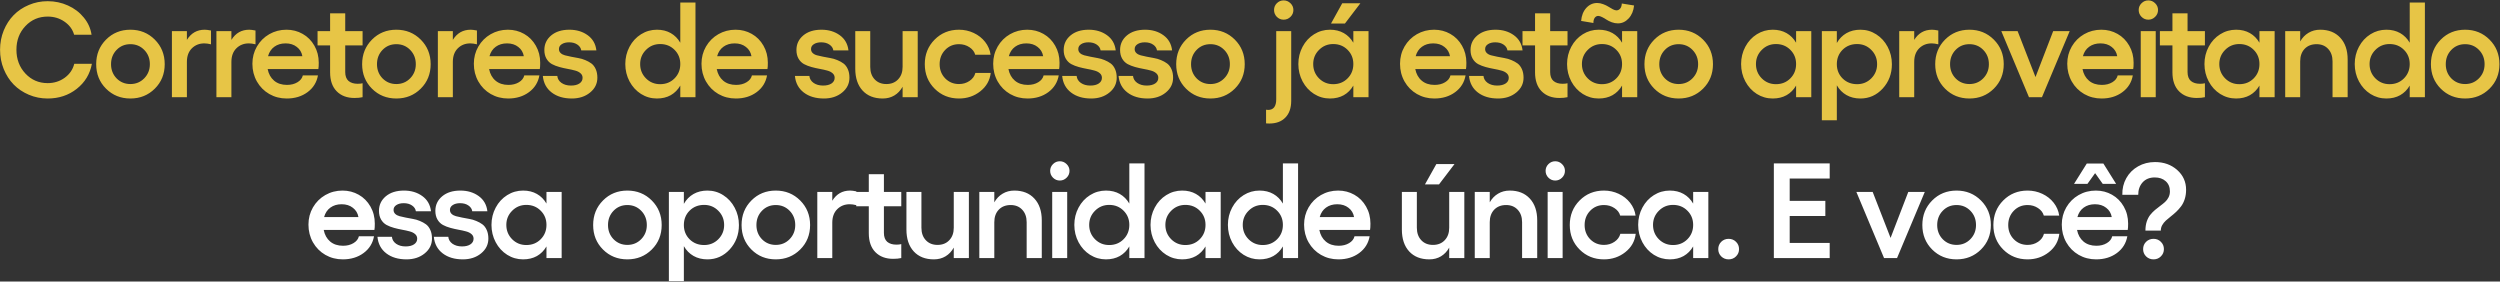
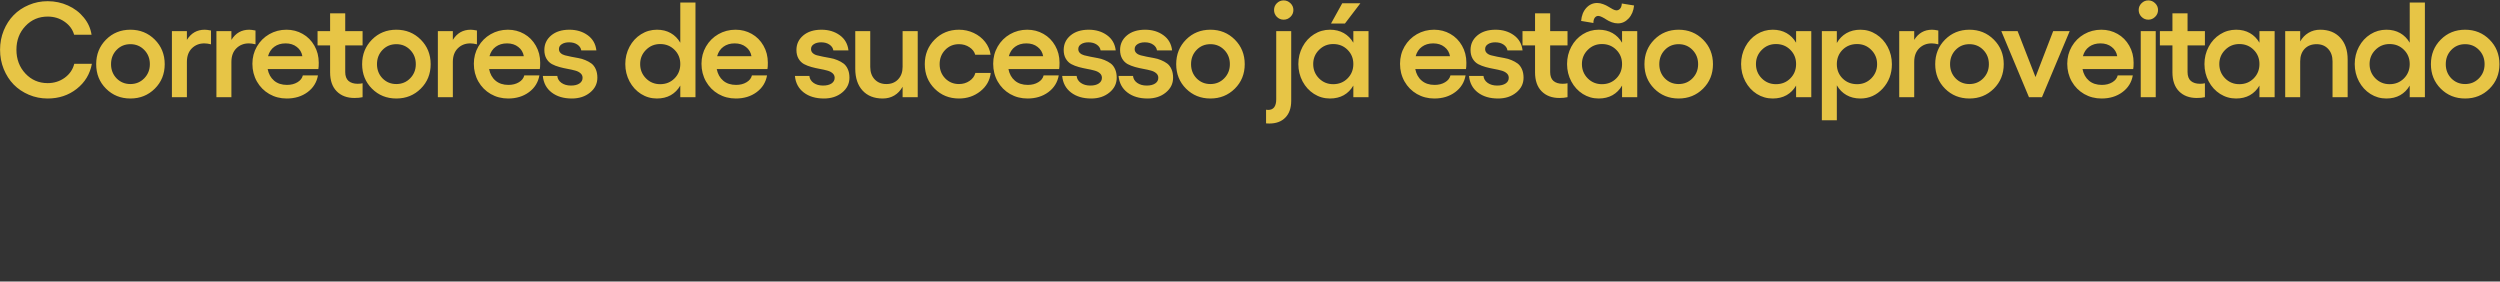
<svg xmlns="http://www.w3.org/2000/svg" width="746" height="84" viewBox="0 0 746 84" fill="none">
  <rect x="0" y="0" width="746" height="84" fill="#333333" stroke="none" />
  <path d="M14.221 29.394C12.238 29.394 10.366 29.02 8.607 28.271C6.847 27.523 5.336 26.505 4.076 25.218C2.828 23.931 1.836 22.387 1.101 20.588C0.379 18.789 0.018 16.872 0.018 14.836C0.018 12.813 0.379 10.909 1.101 9.123C1.836 7.324 2.828 5.787 4.076 4.513C5.336 3.226 6.847 2.215 8.607 1.48C10.366 0.731 12.238 0.357 14.221 0.357C16.362 0.357 18.378 0.784 20.269 1.637C22.173 2.491 23.749 3.686 24.997 5.223C26.258 6.746 27.032 8.46 27.321 10.364H22.12C21.661 8.762 20.702 7.462 19.244 6.464C17.787 5.452 16.112 4.947 14.221 4.947C11.581 4.947 9.368 5.892 7.582 7.784C5.796 9.675 4.903 12.025 4.903 14.836C4.903 17.66 5.796 20.03 7.582 21.948C9.368 23.852 11.581 24.804 14.221 24.804C16.138 24.804 17.833 24.272 19.303 23.208C20.788 22.131 21.74 20.739 22.16 19.032H27.42C26.855 22.092 25.345 24.587 22.889 26.518C20.446 28.435 17.557 29.394 14.221 29.394ZM31.637 11.822C33.594 9.852 36.017 8.867 38.906 8.867C41.795 8.867 44.225 9.852 46.195 11.822C48.165 13.792 49.15 16.235 49.15 19.15C49.15 22.066 48.165 24.502 46.195 26.459C44.225 28.416 41.795 29.394 38.906 29.394C36.017 29.394 33.594 28.416 31.637 26.459C29.68 24.502 28.702 22.066 28.702 19.15C28.702 16.235 29.68 13.792 31.637 11.822ZM43.043 14.895C41.927 13.752 40.548 13.181 38.906 13.181C37.265 13.181 35.892 13.752 34.789 14.895C33.686 16.038 33.134 17.456 33.134 19.15C33.134 20.831 33.686 22.243 34.789 23.386C35.905 24.515 37.278 25.08 38.906 25.08C40.548 25.08 41.927 24.509 43.043 23.366C44.159 22.223 44.718 20.818 44.718 19.15C44.718 17.456 44.159 16.038 43.043 14.895ZM61.09 8.867C61.523 8.867 62.147 8.946 62.961 9.103V13.221C62.199 13.037 61.536 12.945 60.971 12.945C59.487 12.945 58.246 13.437 57.248 14.422C56.263 15.407 55.771 16.753 55.771 18.461V29H51.299V9.281H55.771V11.901C57.018 9.878 58.791 8.867 61.09 8.867ZM74.369 8.867C74.802 8.867 75.426 8.946 76.24 9.103V13.221C75.478 13.037 74.815 12.945 74.251 12.945C72.766 12.945 71.525 13.437 70.527 14.422C69.542 15.407 69.05 16.753 69.05 18.461V29H64.578V9.281H69.05V11.901C70.297 9.878 72.07 8.867 74.369 8.867ZM95.114 18.717C95.114 19.623 95.075 20.253 94.996 20.608H79.866C80.155 22.079 80.799 23.235 81.797 24.075C82.795 24.916 84.076 25.336 85.638 25.336C86.847 25.336 87.884 25.073 88.751 24.548C89.631 24.023 90.169 23.34 90.366 22.499H94.877C94.51 24.574 93.472 26.242 91.765 27.503C90.058 28.764 87.989 29.394 85.56 29.394C83.655 29.394 81.922 28.948 80.359 28.054C78.796 27.148 77.562 25.901 76.655 24.311C75.762 22.722 75.316 20.963 75.316 19.032C75.316 17.154 75.762 15.44 76.655 13.89C77.562 12.328 78.79 11.1 80.339 10.207C81.902 9.314 83.616 8.867 85.481 8.867C87.241 8.867 88.85 9.281 90.307 10.108C91.778 10.935 92.947 12.111 93.814 13.634C94.68 15.145 95.114 16.839 95.114 18.717ZM79.985 16.767H90.228C90.031 15.624 89.48 14.705 88.574 14.009C87.681 13.299 86.564 12.945 85.225 12.945C83.898 12.945 82.775 13.28 81.856 13.95C80.937 14.619 80.313 15.558 79.985 16.767ZM108.196 13.556H103.015V21.494C103.015 22.69 103.343 23.576 104 24.154C104.67 24.719 105.583 25.001 106.738 25.001C107.303 25.001 107.789 24.948 108.196 24.843V29C107.5 29.158 106.692 29.236 105.773 29.236C103.554 29.236 101.787 28.573 100.474 27.247C99.16 25.92 98.504 24.029 98.504 21.573V13.556H94.761V9.281H98.504V3.981H103.015V9.281H108.196V13.556ZM110.995 11.822C112.952 9.852 115.375 8.867 118.264 8.867C121.153 8.867 123.583 9.852 125.553 11.822C127.523 13.792 128.508 16.235 128.508 19.15C128.508 22.066 127.523 24.502 125.553 26.459C123.583 28.416 121.153 29.394 118.264 29.394C115.375 29.394 112.952 28.416 110.995 26.459C109.038 24.502 108.06 22.066 108.06 19.15C108.06 16.235 109.038 13.792 110.995 11.822ZM122.401 14.895C121.285 13.752 119.906 13.181 118.264 13.181C116.623 13.181 115.25 13.752 114.147 14.895C113.044 16.038 112.492 17.456 112.492 19.15C112.492 20.831 113.044 22.243 114.147 23.386C115.263 24.515 116.636 25.08 118.264 25.08C119.906 25.08 121.285 24.509 122.401 23.366C123.517 22.223 124.076 20.818 124.076 19.15C124.076 17.456 123.517 16.038 122.401 14.895ZM140.447 8.867C140.881 8.867 141.505 8.946 142.319 9.103V13.221C141.557 13.037 140.894 12.945 140.329 12.945C138.845 12.945 137.604 13.437 136.606 14.422C135.621 15.407 135.129 16.753 135.129 18.461V29H130.657V9.281H135.129V11.901C136.376 9.878 138.149 8.867 140.447 8.867ZM161.193 18.717C161.193 19.623 161.153 20.253 161.075 20.608H145.945C146.234 22.079 146.878 23.235 147.876 24.075C148.874 24.916 150.154 25.336 151.717 25.336C152.926 25.336 153.963 25.073 154.83 24.548C155.71 24.023 156.248 23.34 156.445 22.499H160.956C160.589 24.574 159.551 26.242 157.844 27.503C156.137 28.764 154.068 29.394 151.638 29.394C149.734 29.394 148.001 28.948 146.438 28.054C144.875 27.148 143.64 25.901 142.734 24.311C141.841 22.722 141.395 20.963 141.395 19.032C141.395 17.154 141.841 15.44 142.734 13.89C143.64 12.328 144.868 11.1 146.418 10.207C147.981 9.314 149.695 8.867 151.56 8.867C153.319 8.867 154.928 9.281 156.386 10.108C157.857 10.935 159.026 12.111 159.893 13.634C160.759 15.145 161.193 16.839 161.193 18.717ZM146.063 16.767H156.307C156.11 15.624 155.559 14.705 154.653 14.009C153.759 13.299 152.643 12.945 151.304 12.945C149.977 12.945 148.854 13.28 147.935 13.95C147.016 14.619 146.392 15.558 146.063 16.767ZM170.63 29.394C168.188 29.394 166.185 28.796 164.622 27.601C163.059 26.406 162.179 24.758 161.982 22.657H166.297C166.375 23.51 166.796 24.206 167.557 24.745C168.319 25.27 169.258 25.533 170.374 25.533C171.451 25.533 172.298 25.323 172.916 24.902C173.533 24.482 173.842 23.924 173.842 23.228C173.842 22.663 173.631 22.204 173.211 21.849C172.791 21.481 172.246 21.212 171.576 21.041C170.906 20.858 170.164 20.693 169.35 20.549C168.549 20.404 167.741 20.221 166.927 19.997C166.113 19.774 165.371 19.485 164.701 19.131C164.031 18.763 163.486 18.224 163.066 17.515C162.646 16.793 162.435 15.926 162.435 14.915C162.435 13.168 163.112 11.723 164.464 10.581C165.83 9.438 167.643 8.867 169.902 8.867C172.029 8.867 173.848 9.412 175.358 10.502C176.869 11.592 177.735 13.102 177.959 15.033H173.448C173.342 14.337 172.962 13.766 172.305 13.319C171.648 12.859 170.821 12.63 169.823 12.63C168.93 12.63 168.201 12.813 167.636 13.181C167.071 13.536 166.789 14.022 166.789 14.639C166.789 15.112 166.953 15.506 167.282 15.821C167.61 16.136 168.043 16.366 168.582 16.51C169.12 16.642 169.731 16.78 170.414 16.924C171.097 17.069 171.799 17.2 172.522 17.318C173.244 17.436 173.947 17.64 174.629 17.929C175.312 18.205 175.923 18.54 176.462 18.933C177 19.328 177.433 19.892 177.762 20.628C178.09 21.35 178.254 22.204 178.254 23.189C178.254 24.962 177.525 26.439 176.068 27.621C174.623 28.803 172.811 29.394 170.63 29.394ZM203 0.751H207.531V29H203V25.533C202.278 26.78 201.326 27.739 200.144 28.409C198.962 29.066 197.589 29.394 196.026 29.394C194.306 29.394 192.723 28.941 191.279 28.035C189.834 27.115 188.692 25.868 187.851 24.292C187.011 22.703 186.59 20.976 186.59 19.111C186.59 17.246 187.011 15.525 187.851 13.95C188.692 12.373 189.834 11.132 191.279 10.226C192.723 9.32 194.306 8.867 196.026 8.867C197.589 8.867 198.962 9.202 200.144 9.872C201.326 10.541 202.278 11.5 203 12.748V0.751ZM196.992 25.119C198.699 25.119 200.124 24.548 201.267 23.405C202.422 22.25 203 20.818 203 19.111C203 17.417 202.422 15.998 201.267 14.856C200.124 13.713 198.699 13.142 196.992 13.142C195.324 13.142 193.912 13.726 192.756 14.895C191.601 16.051 191.023 17.456 191.023 19.111C191.023 20.792 191.601 22.217 192.756 23.386C193.912 24.541 195.324 25.119 196.992 25.119ZM229.123 18.717C229.123 19.623 229.084 20.253 229.005 20.608H213.876C214.165 22.079 214.808 23.235 215.806 24.075C216.805 24.916 218.085 25.336 219.648 25.336C220.856 25.336 221.894 25.073 222.76 24.548C223.64 24.023 224.179 23.34 224.376 22.499H228.887C228.519 24.574 227.482 26.242 225.774 27.503C224.067 28.764 221.999 29.394 219.569 29.394C217.665 29.394 215.931 28.948 214.368 28.054C212.806 27.148 211.571 25.901 210.665 24.311C209.772 22.722 209.325 20.963 209.325 19.032C209.325 17.154 209.772 15.44 210.665 13.89C211.571 12.328 212.799 11.1 214.349 10.207C215.911 9.314 217.625 8.867 219.49 8.867C221.25 8.867 222.859 9.281 224.317 10.108C225.788 10.935 226.956 12.111 227.823 13.634C228.69 15.145 229.123 16.839 229.123 18.717ZM213.994 16.767H224.238C224.041 15.624 223.489 14.705 222.583 14.009C221.69 13.299 220.574 12.945 219.234 12.945C217.908 12.945 216.785 13.28 215.866 13.95C214.946 14.619 214.322 15.558 213.994 16.767ZM245.852 29.394C243.409 29.394 241.406 28.796 239.843 27.601C238.28 26.406 237.4 24.758 237.203 22.657H241.518C241.596 23.51 242.017 24.206 242.778 24.745C243.54 25.27 244.479 25.533 245.595 25.533C246.672 25.533 247.519 25.323 248.137 24.902C248.754 24.482 249.063 23.924 249.063 23.228C249.063 22.663 248.852 22.204 248.432 21.849C248.012 21.481 247.467 21.212 246.797 21.041C246.127 20.858 245.385 20.693 244.571 20.549C243.77 20.404 242.962 20.221 242.148 19.997C241.334 19.774 240.592 19.485 239.922 19.131C239.252 18.763 238.707 18.224 238.287 17.515C237.867 16.793 237.656 15.926 237.656 14.915C237.656 13.168 238.333 11.723 239.686 10.581C241.051 9.438 242.864 8.867 245.123 8.867C247.25 8.867 249.069 9.412 250.579 10.502C252.09 11.592 252.956 13.102 253.18 15.033H248.669C248.563 14.337 248.183 13.766 247.526 13.319C246.869 12.859 246.042 12.63 245.044 12.63C244.151 12.63 243.422 12.813 242.857 13.181C242.292 13.536 242.01 14.022 242.01 14.639C242.01 15.112 242.174 15.506 242.503 15.821C242.831 16.136 243.264 16.366 243.803 16.51C244.341 16.642 244.952 16.78 245.635 16.924C246.318 17.069 247.02 17.2 247.743 17.318C248.465 17.436 249.168 17.64 249.851 17.929C250.533 18.205 251.144 18.54 251.683 18.933C252.221 19.328 252.654 19.892 252.983 20.628C253.311 21.35 253.475 22.204 253.475 23.189C253.475 24.962 252.746 26.439 251.289 27.621C249.844 28.803 248.032 29.394 245.852 29.394ZM269.335 9.281H273.846V29H269.335V25.887C268.705 27.017 267.884 27.884 266.873 28.488C265.861 29.092 264.706 29.394 263.405 29.394C260.858 29.394 258.855 28.606 257.397 27.03C255.939 25.441 255.21 23.261 255.21 20.49V9.281H259.682V19.958C259.682 21.508 260.122 22.749 261.002 23.681C261.882 24.614 263.044 25.08 264.489 25.08C265.947 25.08 267.116 24.614 267.995 23.681C268.889 22.749 269.335 21.508 269.335 19.958V9.281ZM286.16 29.394C283.271 29.394 280.848 28.416 278.891 26.459C276.934 24.502 275.956 22.066 275.956 19.15C275.956 16.235 276.934 13.792 278.891 11.822C280.848 9.852 283.271 8.867 286.16 8.867C287.723 8.867 289.187 9.189 290.553 9.832C291.932 10.476 293.068 11.369 293.961 12.511C294.854 13.654 295.399 14.928 295.596 16.333H291.006C290.757 15.427 290.179 14.678 289.273 14.087C288.366 13.483 287.329 13.181 286.16 13.181C284.518 13.181 283.146 13.752 282.043 14.895C280.94 16.038 280.388 17.456 280.388 19.15C280.388 20.831 280.94 22.243 282.043 23.386C283.159 24.515 284.532 25.08 286.16 25.08C287.342 25.08 288.386 24.771 289.292 24.154C290.212 23.537 290.796 22.742 291.046 21.77H295.636C295.373 23.99 294.335 25.815 292.523 27.247C290.711 28.678 288.59 29.394 286.16 29.394ZM316.164 18.717C316.164 19.623 316.125 20.253 316.046 20.608H300.917C301.206 22.079 301.849 23.235 302.847 24.075C303.845 24.916 305.126 25.336 306.689 25.336C307.897 25.336 308.934 25.073 309.801 24.548C310.681 24.023 311.22 23.34 311.417 22.499H315.928C315.56 24.574 314.523 26.242 312.815 27.503C311.108 28.764 309.039 29.394 306.61 29.394C304.706 29.394 302.972 28.948 301.409 28.054C299.846 27.148 298.612 25.901 297.706 24.311C296.813 22.722 296.366 20.963 296.366 19.032C296.366 17.154 296.813 15.44 297.706 13.89C298.612 12.328 299.84 11.1 301.389 10.207C302.952 9.314 304.666 8.867 306.531 8.867C308.291 8.867 309.9 9.281 311.357 10.108C312.828 10.935 313.997 12.111 314.864 13.634C315.731 15.145 316.164 16.839 316.164 18.717ZM301.035 16.767H311.279C311.082 15.624 310.53 14.705 309.624 14.009C308.731 13.299 307.615 12.945 306.275 12.945C304.949 12.945 303.826 13.28 302.906 13.95C301.987 14.619 301.363 15.558 301.035 16.767ZM325.602 29.394C323.159 29.394 321.156 28.796 319.593 27.601C318.031 26.406 317.151 24.758 316.954 22.657H321.268C321.347 23.51 321.767 24.206 322.529 24.745C323.29 25.27 324.229 25.533 325.346 25.533C326.423 25.533 327.27 25.323 327.887 24.902C328.504 24.482 328.813 23.924 328.813 23.228C328.813 22.663 328.603 22.204 328.183 21.849C327.762 21.481 327.217 21.212 326.547 21.041C325.878 20.858 325.136 20.693 324.321 20.549C323.52 20.404 322.713 20.221 321.898 19.997C321.084 19.774 320.342 19.485 319.672 19.131C319.003 18.763 318.457 18.224 318.037 17.515C317.617 16.793 317.407 15.926 317.407 14.915C317.407 13.168 318.083 11.723 319.436 10.581C320.802 9.438 322.614 8.867 324.873 8.867C327.001 8.867 328.819 9.412 330.33 10.502C331.84 11.592 332.707 13.102 332.93 15.033H328.419C328.314 14.337 327.933 13.766 327.276 13.319C326.62 12.859 325.792 12.63 324.794 12.63C323.901 12.63 323.172 12.813 322.608 13.181C322.043 13.536 321.76 14.022 321.76 14.639C321.76 15.112 321.925 15.506 322.253 15.821C322.581 16.136 323.015 16.366 323.553 16.51C324.092 16.642 324.702 16.78 325.385 16.924C326.068 17.069 326.771 17.2 327.493 17.318C328.215 17.436 328.918 17.64 329.601 17.929C330.284 18.205 330.895 18.54 331.433 18.933C331.971 19.328 332.405 19.892 332.733 20.628C333.061 21.35 333.226 22.204 333.226 23.189C333.226 24.962 332.497 26.439 331.039 27.621C329.594 28.803 327.782 29.394 325.602 29.394ZM342.427 29.394C339.984 29.394 337.981 28.796 336.419 27.601C334.856 26.406 333.976 24.758 333.779 22.657H338.093C338.172 23.51 338.592 24.206 339.354 24.745C340.116 25.27 341.055 25.533 342.171 25.533C343.248 25.533 344.095 25.323 344.712 24.902C345.329 24.482 345.638 23.924 345.638 23.228C345.638 22.663 345.428 22.204 345.008 21.849C344.587 21.481 344.042 21.212 343.373 21.041C342.703 20.858 341.961 20.693 341.146 20.549C340.345 20.404 339.538 20.221 338.723 19.997C337.909 19.774 337.167 19.485 336.497 19.131C335.828 18.763 335.283 18.224 334.862 17.515C334.442 16.793 334.232 15.926 334.232 14.915C334.232 13.168 334.908 11.723 336.261 10.581C337.627 9.438 339.439 8.867 341.698 8.867C343.826 8.867 345.645 9.412 347.155 10.502C348.665 11.592 349.532 13.102 349.755 15.033H345.244C345.139 14.337 344.758 13.766 344.101 13.319C343.445 12.859 342.617 12.63 341.619 12.63C340.726 12.63 339.997 12.813 339.433 13.181C338.868 13.536 338.585 14.022 338.585 14.639C338.585 15.112 338.75 15.506 339.078 15.821C339.406 16.136 339.84 16.366 340.378 16.51C340.917 16.642 341.527 16.78 342.21 16.924C342.893 17.069 343.596 17.2 344.318 17.318C345.04 17.436 345.743 17.64 346.426 17.929C347.109 18.205 347.72 18.54 348.258 18.933C348.796 19.328 349.23 19.892 349.558 20.628C349.887 21.35 350.051 22.204 350.051 23.189C350.051 24.962 349.322 26.439 347.864 27.621C346.419 28.803 344.607 29.394 342.427 29.394ZM353.913 11.822C355.87 9.852 358.293 8.867 361.183 8.867C364.072 8.867 366.501 9.852 368.471 11.822C370.441 13.792 371.426 16.235 371.426 19.15C371.426 22.066 370.441 24.502 368.471 26.459C366.501 28.416 364.072 29.394 361.183 29.394C358.293 29.394 355.87 28.416 353.913 26.459C351.957 24.502 350.978 22.066 350.978 19.15C350.978 16.235 351.957 13.792 353.913 11.822ZM365.319 14.895C364.203 13.752 362.824 13.181 361.183 13.181C359.541 13.181 358.169 13.752 357.065 14.895C355.962 16.038 355.411 17.456 355.411 19.15C355.411 20.831 355.962 22.243 357.065 23.386C358.182 24.515 359.554 25.08 361.183 25.08C362.824 25.08 364.203 24.509 365.319 23.366C366.436 22.223 366.994 20.818 366.994 19.15C366.994 17.456 366.436 16.038 365.319 14.895ZM381.004 0.967C381.568 0.403 382.245 0.12 383.033 0.12C383.821 0.12 384.503 0.403 385.081 0.967C385.659 1.532 385.948 2.202 385.948 2.977C385.948 3.778 385.659 4.461 385.081 5.026C384.503 5.59 383.821 5.873 383.033 5.873C382.245 5.873 381.568 5.59 381.004 5.026C380.452 4.461 380.176 3.778 380.176 2.977C380.176 2.202 380.452 1.532 381.004 0.967ZM377.792 32.743C377.845 32.743 377.944 32.749 378.088 32.763C378.219 32.789 378.324 32.802 378.403 32.802C380.019 32.802 380.826 31.738 380.826 29.611V9.281H385.298V30.044C385.298 32.211 384.72 33.886 383.564 35.068C382.422 36.263 380.82 36.86 378.758 36.86C378.377 36.86 378.055 36.847 377.792 36.821V32.743ZM405.945 0.967L401.335 7.015H397.178L400.527 0.967H405.945ZM403.837 9.281H408.368V29H403.837V25.533C403.115 26.78 402.162 27.739 400.981 28.409C399.799 29.066 398.426 29.394 396.863 29.394C395.143 29.394 393.56 28.941 392.116 28.035C390.671 27.115 389.528 25.868 388.688 24.292C387.847 22.703 387.427 20.976 387.427 19.111C387.427 17.246 387.847 15.525 388.688 13.95C389.528 12.373 390.671 11.132 392.116 10.226C393.56 9.32 395.143 8.867 396.863 8.867C398.426 8.867 399.799 9.202 400.981 9.872C402.162 10.541 403.115 11.5 403.837 12.748V9.281ZM397.829 25.119C399.536 25.119 400.961 24.548 402.103 23.405C403.259 22.25 403.837 20.818 403.837 19.111C403.837 17.417 403.259 15.998 402.103 14.856C400.961 13.713 399.536 13.142 397.829 13.142C396.161 13.142 394.749 13.726 393.593 14.895C392.437 16.051 391.86 17.456 391.86 19.111C391.86 20.792 392.437 22.217 393.593 23.386C394.749 24.541 396.161 25.119 397.829 25.119ZM437.566 18.717C437.566 19.623 437.526 20.253 437.448 20.608H422.318C422.607 22.079 423.251 23.235 424.249 24.075C425.247 24.916 426.528 25.336 428.09 25.336C429.299 25.336 430.336 25.073 431.203 24.548C432.083 24.023 432.621 23.34 432.818 22.499H437.329C436.962 24.574 435.924 26.242 434.217 27.503C432.51 28.764 430.441 29.394 428.012 29.394C426.107 29.394 424.374 28.948 422.811 28.054C421.248 27.148 420.013 25.901 419.107 24.311C418.214 22.722 417.768 20.963 417.768 19.032C417.768 17.154 418.214 15.44 419.107 13.89C420.013 12.328 421.241 11.1 422.791 10.207C424.354 9.314 426.068 8.867 427.933 8.867C429.693 8.867 431.301 9.281 432.759 10.108C434.23 10.935 435.399 12.111 436.266 13.634C437.132 15.145 437.566 16.839 437.566 18.717ZM422.437 16.767H432.68C432.483 15.624 431.932 14.705 431.026 14.009C430.133 13.299 429.016 12.945 427.677 12.945C426.35 12.945 425.227 13.28 424.308 13.95C423.389 14.619 422.765 15.558 422.437 16.767ZM447.004 29.394C444.561 29.394 442.558 28.796 440.995 27.601C439.432 26.406 438.552 24.758 438.355 22.657H442.67C442.748 23.51 443.169 24.206 443.93 24.745C444.692 25.27 445.631 25.533 446.747 25.533C447.824 25.533 448.671 25.323 449.289 24.902C449.906 24.482 450.215 23.924 450.215 23.228C450.215 22.663 450.004 22.204 449.584 21.849C449.164 21.481 448.619 21.212 447.949 21.041C447.279 20.858 446.537 20.693 445.723 20.549C444.922 20.404 444.114 20.221 443.3 19.997C442.486 19.774 441.744 19.485 441.074 19.131C440.404 18.763 439.859 18.224 439.439 17.515C439.019 16.793 438.809 15.926 438.809 14.915C438.809 13.168 439.485 11.723 440.838 10.581C442.203 9.438 444.016 8.867 446.275 8.867C448.402 8.867 450.221 9.412 451.731 10.502C453.242 11.592 454.109 13.102 454.332 15.033H449.821C449.716 14.337 449.335 13.766 448.678 13.319C448.021 12.859 447.194 12.63 446.196 12.63C445.303 12.63 444.574 12.813 444.009 13.181C443.444 13.536 443.162 14.022 443.162 14.639C443.162 15.112 443.326 15.506 443.655 15.821C443.983 16.136 444.416 16.366 444.955 16.51C445.493 16.642 446.104 16.78 446.787 16.924C447.47 17.069 448.172 17.2 448.895 17.318C449.617 17.436 450.32 17.64 451.003 17.929C451.685 18.205 452.296 18.54 452.835 18.933C453.373 19.328 453.806 19.892 454.135 20.628C454.463 21.35 454.627 22.204 454.627 23.189C454.627 24.962 453.898 26.439 452.441 27.621C450.996 28.803 449.184 29.394 447.004 29.394ZM467.749 13.556H462.568V21.494C462.568 22.69 462.896 23.576 463.553 24.154C464.223 24.719 465.135 25.001 466.291 25.001C466.856 25.001 467.342 24.948 467.749 24.843V29C467.053 29.158 466.245 29.236 465.326 29.236C463.106 29.236 461.34 28.573 460.027 27.247C458.713 25.92 458.057 24.029 458.057 21.573V13.556H454.314V9.281H458.057V3.981H462.568V9.281H467.749V13.556ZM476.93 4.75C476.484 4.75 476.123 4.947 475.847 5.341C475.584 5.735 475.46 6.24 475.473 6.858L471.809 6.247C471.94 4.645 472.452 3.351 473.345 2.366C474.251 1.381 475.335 0.889 476.596 0.889C477.173 0.889 477.771 1.007 478.388 1.243C479.005 1.466 479.524 1.716 479.944 1.992C480.378 2.268 480.818 2.524 481.264 2.76C481.711 2.983 482.065 3.095 482.328 3.095C482.788 3.095 483.169 2.911 483.471 2.543C483.773 2.163 483.93 1.663 483.944 1.046L487.608 1.637C487.45 3.213 486.912 4.5 485.992 5.498C485.086 6.483 484.016 6.976 482.781 6.976C482.177 6.976 481.566 6.864 480.949 6.641C480.332 6.405 479.813 6.148 479.393 5.873C478.973 5.584 478.533 5.328 478.073 5.104C477.613 4.868 477.233 4.75 476.93 4.75ZM484.022 9.281H488.553V29H484.022V25.533C483.3 26.78 482.348 27.739 481.166 28.409C479.984 29.066 478.611 29.394 477.049 29.394C475.328 29.394 473.746 28.941 472.301 28.035C470.856 27.115 469.714 25.868 468.873 24.292C468.033 22.703 467.613 20.976 467.613 19.111C467.613 17.246 468.033 15.525 468.873 13.95C469.714 12.373 470.856 11.132 472.301 10.226C473.746 9.32 475.328 8.867 477.049 8.867C478.611 8.867 479.984 9.202 481.166 9.872C482.348 10.541 483.3 11.5 484.022 12.748V9.281ZM478.014 25.119C479.721 25.119 481.146 24.548 482.289 23.405C483.444 22.25 484.022 20.818 484.022 19.111C484.022 17.417 483.444 15.998 482.289 14.856C481.146 13.713 479.721 13.142 478.014 13.142C476.346 13.142 474.934 13.726 473.779 14.895C472.623 16.051 472.045 17.456 472.045 19.111C472.045 20.792 472.623 22.217 473.779 23.386C474.934 24.541 476.346 25.119 478.014 25.119ZM493.637 11.822C495.594 9.852 498.017 8.867 500.906 8.867C503.796 8.867 506.225 9.852 508.195 11.822C510.165 13.792 511.15 16.235 511.15 19.15C511.15 22.066 510.165 24.502 508.195 26.459C506.225 28.416 503.796 29.394 500.906 29.394C498.017 29.394 495.594 28.416 493.637 26.459C491.68 24.502 490.702 22.066 490.702 19.15C490.702 16.235 491.68 13.792 493.637 11.822ZM505.043 14.895C503.927 13.752 502.548 13.181 500.906 13.181C499.265 13.181 497.892 13.752 496.789 14.895C495.686 16.038 495.134 17.456 495.134 19.15C495.134 20.831 495.686 22.243 496.789 23.386C497.906 24.515 499.278 25.08 500.906 25.08C502.548 25.08 503.927 24.509 505.043 23.366C506.16 22.223 506.718 20.818 506.718 19.15C506.718 17.456 506.16 16.038 505.043 14.895ZM535.955 9.281H540.486V29H535.955V25.533C535.233 26.78 534.281 27.739 533.099 28.409C531.917 29.066 530.544 29.394 528.982 29.394C527.261 29.394 525.679 28.941 524.234 28.035C522.789 27.115 521.647 25.868 520.806 24.292C519.966 22.703 519.545 20.976 519.545 19.111C519.545 17.246 519.966 15.525 520.806 13.95C521.647 12.373 522.789 11.132 524.234 10.226C525.679 9.32 527.261 8.867 528.982 8.867C530.544 8.867 531.917 9.202 533.099 9.872C534.281 10.541 535.233 11.5 535.955 12.748V9.281ZM529.947 25.119C531.654 25.119 533.079 24.548 534.222 23.405C535.377 22.25 535.955 20.818 535.955 19.111C535.955 17.417 535.377 15.998 534.222 14.856C533.079 13.713 531.654 13.142 529.947 13.142C528.279 13.142 526.867 13.726 525.711 14.895C524.556 16.051 523.978 17.456 523.978 19.111C523.978 20.792 524.556 22.217 525.711 23.386C526.867 24.541 528.279 25.119 529.947 25.119ZM555.144 8.867C556.865 8.867 558.441 9.327 559.872 10.246C561.317 11.165 562.453 12.413 563.28 13.989C564.121 15.565 564.541 17.285 564.541 19.15C564.541 22 563.628 24.423 561.803 26.419C559.977 28.402 557.758 29.394 555.144 29.394C553.568 29.394 552.183 29.052 550.988 28.37C549.792 27.687 548.834 26.715 548.111 25.454V35.895H543.64V9.281H548.111V12.827C548.834 11.553 549.792 10.574 550.988 9.891C552.183 9.208 553.568 8.867 555.144 8.867ZM554.159 25.119C555.827 25.119 557.239 24.541 558.395 23.386C559.55 22.217 560.128 20.805 560.128 19.15C560.128 17.469 559.55 16.051 558.395 14.895C557.239 13.726 555.827 13.142 554.159 13.142C552.426 13.142 550.981 13.713 549.825 14.856C548.683 15.998 548.111 17.43 548.111 19.15C548.111 20.844 548.683 22.263 549.825 23.405C550.981 24.548 552.426 25.119 554.159 25.119ZM576.52 8.867C576.953 8.867 577.577 8.946 578.391 9.103V13.221C577.63 13.037 576.966 12.945 576.402 12.945C574.918 12.945 573.677 13.437 572.679 14.422C571.694 15.407 571.201 16.753 571.201 18.461V29H566.729V9.281H571.201V11.901C572.449 9.878 574.222 8.867 576.52 8.867ZM580.402 11.822C582.359 9.852 584.782 8.867 587.672 8.867C590.561 8.867 592.99 9.852 594.96 11.822C596.93 13.792 597.915 16.235 597.915 19.15C597.915 22.066 596.93 24.502 594.96 26.459C592.99 28.416 590.561 29.394 587.672 29.394C584.782 29.394 582.359 28.416 580.402 26.459C578.446 24.502 577.467 22.066 577.467 19.15C577.467 16.235 578.446 13.792 580.402 11.822ZM591.808 14.895C590.692 13.752 589.313 13.181 587.672 13.181C586.03 13.181 584.657 13.752 583.554 14.895C582.451 16.038 581.9 17.456 581.9 19.15C581.9 20.831 582.451 22.243 583.554 23.386C584.671 24.515 586.043 25.08 587.672 25.08C589.313 25.08 590.692 24.509 591.808 23.366C592.925 22.223 593.483 20.818 593.483 19.15C593.483 17.456 592.925 16.038 591.808 14.895ZM617.597 9.281L609.323 29H605.442L597.188 9.281H602.054L607.392 22.992L612.672 9.281H617.597ZM636.668 18.717C636.668 19.623 636.628 20.253 636.549 20.608H621.42C621.709 22.079 622.353 23.235 623.351 24.075C624.349 24.916 625.629 25.336 627.192 25.336C628.4 25.336 629.438 25.073 630.305 24.548C631.185 24.023 631.723 23.34 631.92 22.499H636.431C636.063 24.574 635.026 26.242 633.319 27.503C631.611 28.764 629.543 29.394 627.113 29.394C625.209 29.394 623.475 28.948 621.913 28.054C620.35 27.148 619.115 25.901 618.209 24.311C617.316 22.722 616.869 20.963 616.869 19.032C616.869 17.154 617.316 15.44 618.209 13.89C619.115 12.328 620.343 11.1 621.893 10.207C623.456 9.314 625.17 8.867 627.034 8.867C628.794 8.867 630.403 9.281 631.861 10.108C633.332 10.935 634.501 12.111 635.367 13.634C636.234 15.145 636.668 16.839 636.668 18.717ZM621.538 16.767H631.782C631.585 15.624 631.033 14.705 630.127 14.009C629.234 13.299 628.118 12.945 626.778 12.945C625.452 12.945 624.329 13.28 623.41 13.95C622.49 14.619 621.867 15.558 621.538 16.767ZM639.033 0.967C639.598 0.403 640.274 0.12 641.062 0.12C641.85 0.12 642.527 0.403 643.091 0.967C643.669 1.532 643.958 2.202 643.958 2.977C643.958 3.778 643.669 4.461 643.091 5.026C642.527 5.59 641.85 5.873 641.062 5.873C640.274 5.873 639.598 5.59 639.033 5.026C638.468 4.461 638.186 3.778 638.186 2.977C638.186 2.202 638.468 1.532 639.033 0.967ZM638.797 9.281H643.269V29H638.797V9.281ZM657.946 13.556H652.765V21.494C652.765 22.69 653.094 23.576 653.75 24.154C654.42 24.719 655.333 25.001 656.489 25.001C657.053 25.001 657.539 24.948 657.946 24.843V29C657.25 29.158 656.443 29.236 655.523 29.236C653.304 29.236 651.537 28.573 650.224 27.247C648.911 25.92 648.254 24.029 648.254 21.573V13.556H644.511V9.281H648.254V3.981H652.765V9.281H657.946V13.556ZM674.22 9.281H678.751V29H674.22V25.533C673.497 26.78 672.545 27.739 671.363 28.409C670.181 29.066 668.809 29.394 667.246 29.394C665.526 29.394 663.943 28.941 662.499 28.035C661.054 27.115 659.911 25.868 659.071 24.292C658.23 22.703 657.81 20.976 657.81 19.111C657.81 17.246 658.23 15.525 659.071 13.95C659.911 12.373 661.054 11.132 662.499 10.226C663.943 9.32 665.526 8.867 667.246 8.867C668.809 8.867 670.181 9.202 671.363 9.872C672.545 10.541 673.497 11.5 674.22 12.748V9.281ZM668.211 25.119C669.919 25.119 671.344 24.548 672.486 23.405C673.642 22.25 674.22 20.818 674.22 19.111C674.22 17.417 673.642 15.998 672.486 14.856C671.344 13.713 669.919 13.142 668.211 13.142C666.544 13.142 665.132 13.726 663.976 14.895C662.82 16.051 662.242 17.456 662.242 19.111C662.242 20.792 662.82 22.217 663.976 23.386C665.132 24.541 666.544 25.119 668.211 25.119ZM692.345 8.867C694.867 8.867 696.863 9.662 698.334 11.251C699.805 12.84 700.54 15.007 700.54 17.752V29H696.029V18.303C696.029 16.753 695.589 15.512 694.709 14.58C693.842 13.647 692.693 13.181 691.261 13.181C689.777 13.181 688.589 13.647 687.696 14.58C686.816 15.512 686.376 16.753 686.376 18.303V29H681.904V9.281H686.376V12.373C687.006 11.257 687.834 10.397 688.858 9.793C689.883 9.176 691.045 8.867 692.345 8.867ZM719.059 0.751H723.59V29H719.059V25.533C718.337 26.78 717.385 27.739 716.203 28.409C715.021 29.066 713.648 29.394 712.086 29.394C710.365 29.394 708.783 28.941 707.338 28.035C705.893 27.115 704.751 25.868 703.91 24.292C703.07 22.703 702.649 20.976 702.649 19.111C702.649 17.246 703.07 15.525 703.91 13.95C704.751 12.373 705.893 11.132 707.338 10.226C708.783 9.32 710.365 8.867 712.086 8.867C713.648 8.867 715.021 9.202 716.203 9.872C717.385 10.541 718.337 11.5 719.059 12.748V0.751ZM713.051 25.119C714.758 25.119 716.183 24.548 717.326 23.405C718.481 22.25 719.059 20.818 719.059 19.111C719.059 17.417 718.481 15.998 717.326 14.856C716.183 13.713 714.758 13.142 713.051 13.142C711.383 13.142 709.971 13.726 708.815 14.895C707.66 16.051 707.082 17.456 707.082 19.111C707.082 20.792 707.66 22.217 708.815 23.386C709.971 24.541 711.383 25.119 713.051 25.119ZM728.32 11.822C730.277 9.852 732.7 8.867 735.589 8.867C738.478 8.867 740.908 9.852 742.878 11.822C744.848 13.792 745.833 16.235 745.833 19.15C745.833 22.066 744.848 24.502 742.878 26.459C740.908 28.416 738.478 29.394 735.589 29.394C732.7 29.394 730.277 28.416 728.32 26.459C726.363 24.502 725.384 22.066 725.384 19.15C725.384 16.235 726.363 13.792 728.32 11.822ZM739.726 14.895C738.609 13.752 737.231 13.181 735.589 13.181C733.947 13.181 732.575 13.752 731.472 14.895C730.368 16.038 729.817 17.456 729.817 19.15C729.817 20.831 730.368 22.243 731.472 23.386C732.588 24.515 733.96 25.08 735.589 25.08C737.231 25.08 738.609 24.509 739.726 23.366C740.842 22.223 741.4 20.818 741.4 19.15C741.4 17.456 740.842 16.038 739.726 14.895Z" fill="#E7C546" />
-   <path d="M111.842 66.717C111.842 67.623 111.803 68.253 111.724 68.608H96.595C96.883 70.079 97.527 71.235 98.525 72.075C99.523 72.916 100.804 73.336 102.367 73.336C103.575 73.336 104.612 73.073 105.479 72.548C106.359 72.023 106.897 71.34 107.094 70.499H111.606C111.238 72.574 110.2 74.242 108.493 75.503C106.786 76.764 104.717 77.394 102.288 77.394C100.383 77.394 98.65 76.948 97.087 76.054C95.524 75.148 94.29 73.901 93.383 72.311C92.49 70.722 92.044 68.963 92.044 67.032C92.044 65.154 92.49 63.44 93.383 61.89C94.29 60.328 95.518 59.1 97.067 58.207C98.63 57.313 100.344 56.867 102.209 56.867C103.969 56.867 105.578 57.281 107.035 58.108C108.506 58.935 109.675 60.111 110.542 61.634C111.409 63.145 111.842 64.839 111.842 66.717ZM96.713 64.766H106.957C106.76 63.624 106.208 62.705 105.302 62.009C104.409 61.299 103.292 60.945 101.953 60.945C100.626 60.945 99.504 61.28 98.584 61.95C97.665 62.619 97.041 63.558 96.713 64.766ZM121.28 77.394C118.837 77.394 116.834 76.796 115.271 75.601C113.709 74.406 112.829 72.758 112.632 70.657H116.946C117.025 71.51 117.445 72.206 118.207 72.745C118.968 73.27 119.907 73.533 121.024 73.533C122.101 73.533 122.948 73.323 123.565 72.903C124.182 72.482 124.491 71.924 124.491 71.228C124.491 70.663 124.281 70.204 123.86 69.849C123.44 69.481 122.895 69.212 122.225 69.041C121.556 68.858 120.814 68.693 119.999 68.549C119.198 68.404 118.39 68.221 117.576 67.997C116.762 67.774 116.02 67.485 115.35 67.13C114.68 66.763 114.135 66.224 113.715 65.515C113.295 64.793 113.085 63.926 113.085 62.915C113.085 61.168 113.761 59.723 115.114 58.581C116.48 57.438 118.292 56.867 120.551 56.867C122.678 56.867 124.497 57.412 126.008 58.502C127.518 59.592 128.385 61.102 128.608 63.033H124.097C123.992 62.337 123.611 61.766 122.954 61.319C122.298 60.859 121.47 60.63 120.472 60.63C119.579 60.63 118.85 60.813 118.285 61.181C117.721 61.536 117.438 62.022 117.438 62.639C117.438 63.112 117.603 63.506 117.931 63.821C118.259 64.136 118.693 64.366 119.231 64.51C119.769 64.642 120.38 64.78 121.063 64.924C121.746 65.069 122.449 65.2 123.171 65.318C123.893 65.436 124.596 65.64 125.279 65.929C125.962 66.205 126.572 66.54 127.111 66.933C127.649 67.328 128.083 67.892 128.411 68.628C128.739 69.35 128.904 70.204 128.904 71.189C128.904 72.962 128.175 74.439 126.717 75.621C125.272 76.803 123.46 77.394 121.28 77.394ZM138.105 77.394C135.662 77.394 133.659 76.796 132.096 75.601C130.534 74.406 129.654 72.758 129.457 70.657H133.771C133.85 71.51 134.27 72.206 135.032 72.745C135.793 73.27 136.732 73.533 137.849 73.533C138.926 73.533 139.773 73.323 140.39 72.903C141.007 72.482 141.316 71.924 141.316 71.228C141.316 70.663 141.106 70.204 140.685 69.849C140.265 69.481 139.72 69.212 139.05 69.041C138.381 68.858 137.639 68.693 136.824 68.549C136.023 68.404 135.216 68.221 134.401 67.997C133.587 67.774 132.845 67.485 132.175 67.13C131.505 66.763 130.96 66.224 130.54 65.515C130.12 64.793 129.91 63.926 129.91 62.915C129.91 61.168 130.586 59.723 131.939 58.581C133.305 57.438 135.117 56.867 137.376 56.867C139.503 56.867 141.322 57.412 142.833 58.502C144.343 59.592 145.21 61.102 145.433 63.033H140.922C140.817 62.337 140.436 61.766 139.779 61.319C139.123 60.859 138.295 60.63 137.297 60.63C136.404 60.63 135.675 60.813 135.11 61.181C134.546 61.536 134.263 62.022 134.263 62.639C134.263 63.112 134.428 63.506 134.756 63.821C135.084 64.136 135.518 64.366 136.056 64.51C136.595 64.642 137.205 64.78 137.888 64.924C138.571 65.069 139.274 65.2 139.996 65.318C140.718 65.436 141.421 65.64 142.104 65.929C142.787 66.205 143.397 66.54 143.936 66.933C144.474 67.328 144.908 67.892 145.236 68.628C145.564 69.35 145.729 70.204 145.729 71.189C145.729 72.962 145 74.439 143.542 75.621C142.097 76.803 140.285 77.394 138.105 77.394ZM163.066 57.281H167.597V77H163.066V73.533C162.343 74.781 161.391 75.739 160.209 76.409C159.027 77.066 157.655 77.394 156.092 77.394C154.372 77.394 152.789 76.941 151.345 76.035C149.9 75.115 148.757 73.868 147.917 72.292C147.076 70.703 146.656 68.976 146.656 67.111C146.656 65.246 147.076 63.526 147.917 61.95C148.757 60.373 149.9 59.132 151.345 58.226C152.789 57.32 154.372 56.867 156.092 56.867C157.655 56.867 159.027 57.202 160.209 57.872C161.391 58.541 162.343 59.5 163.066 60.748V57.281ZM157.057 73.119C158.765 73.119 160.19 72.548 161.332 71.405C162.488 70.25 163.066 68.818 163.066 67.111C163.066 65.417 162.488 63.998 161.332 62.856C160.19 61.713 158.765 61.142 157.057 61.142C155.39 61.142 153.978 61.726 152.822 62.895C151.666 64.051 151.088 65.456 151.088 67.111C151.088 68.792 151.666 70.217 152.822 71.386C153.978 72.541 155.39 73.119 157.057 73.119ZM179.932 59.822C181.889 57.852 184.312 56.867 187.201 56.867C190.09 56.867 192.52 57.852 194.49 59.822C196.46 61.792 197.445 64.235 197.445 67.15C197.445 70.066 196.46 72.502 194.49 74.459C192.52 76.416 190.09 77.394 187.201 77.394C184.312 77.394 181.889 76.416 179.932 74.459C177.975 72.502 176.997 70.066 176.997 67.15C176.997 64.235 177.975 61.792 179.932 59.822ZM191.338 62.895C190.222 61.752 188.843 61.181 187.201 61.181C185.559 61.181 184.187 61.752 183.084 62.895C181.981 64.038 181.429 65.456 181.429 67.15C181.429 68.831 181.981 70.243 183.084 71.386C184.2 72.515 185.573 73.08 187.201 73.08C188.843 73.08 190.222 72.508 191.338 71.366C192.454 70.223 193.012 68.818 193.012 67.15C193.012 65.456 192.454 64.038 191.338 62.895ZM211.098 56.867C212.819 56.867 214.395 57.327 215.826 58.246C217.271 59.165 218.407 60.413 219.234 61.989C220.075 63.565 220.495 65.285 220.495 67.15C220.495 70 219.582 72.423 217.757 74.419C215.931 76.402 213.712 77.394 211.098 77.394C209.522 77.394 208.137 77.052 206.942 76.37C205.746 75.687 204.788 74.715 204.065 73.454V83.895H199.594V57.281H204.065V60.827C204.788 59.553 205.746 58.574 206.942 57.891C208.137 57.208 209.522 56.867 211.098 56.867ZM210.113 73.119C211.781 73.119 213.193 72.541 214.349 71.386C215.504 70.217 216.082 68.805 216.082 67.15C216.082 65.469 215.504 64.051 214.349 62.895C213.193 61.726 211.781 61.142 210.113 61.142C208.38 61.142 206.935 61.713 205.779 62.856C204.637 63.998 204.065 65.43 204.065 67.15C204.065 68.844 204.637 70.263 205.779 71.405C206.935 72.548 208.38 73.119 210.113 73.119ZM224.22 59.822C226.177 57.852 228.6 56.867 231.489 56.867C234.378 56.867 236.808 57.852 238.778 59.822C240.748 61.792 241.733 64.235 241.733 67.15C241.733 70.066 240.748 72.502 238.778 74.459C236.808 76.416 234.378 77.394 231.489 77.394C228.6 77.394 226.177 76.416 224.22 74.459C222.263 72.502 221.285 70.066 221.285 67.15C221.285 64.235 222.263 61.792 224.22 59.822ZM235.626 62.895C234.51 61.752 233.131 61.181 231.489 61.181C229.847 61.181 228.475 61.752 227.372 62.895C226.269 64.038 225.717 65.456 225.717 67.15C225.717 68.831 226.269 70.243 227.372 71.386C228.488 72.515 229.86 73.08 231.489 73.08C233.131 73.08 234.51 72.508 235.626 71.366C236.742 70.223 237.3 68.818 237.3 67.15C237.3 65.456 236.742 64.038 235.626 62.895ZM253.672 56.867C254.106 56.867 254.729 56.946 255.544 57.103V61.221C254.782 61.037 254.119 60.945 253.554 60.945C252.07 60.945 250.829 61.437 249.831 62.422C248.846 63.407 248.353 64.753 248.353 66.461V77H243.882V57.281H248.353V59.901C249.601 57.878 251.374 56.867 253.672 56.867ZM268.941 61.556H263.76V69.494C263.76 70.69 264.088 71.576 264.745 72.154C265.415 72.719 266.328 73.001 267.483 73.001C268.048 73.001 268.534 72.948 268.941 72.843V77C268.245 77.158 267.437 77.236 266.518 77.236C264.299 77.236 262.532 76.573 261.219 75.247C259.906 73.92 259.249 72.029 259.249 69.573V61.556H255.506V57.281H259.249V51.981H263.76V57.281H268.941V61.556ZM284.604 57.281H289.115V77H284.604V73.888C283.973 75.017 283.153 75.884 282.141 76.488C281.13 77.092 279.974 77.394 278.674 77.394C276.126 77.394 274.124 76.606 272.666 75.03C271.208 73.441 270.479 71.261 270.479 68.49V57.281H274.951V67.958C274.951 69.508 275.391 70.749 276.271 71.681C277.151 72.614 278.313 73.08 279.758 73.08C281.215 73.08 282.384 72.614 283.264 71.681C284.157 70.749 284.604 69.508 284.604 67.958V57.281ZM302.67 56.867C305.191 56.867 307.188 57.661 308.659 59.251C310.13 60.84 310.865 63.007 310.865 65.751V77H306.354V66.303C306.354 64.753 305.914 63.512 305.034 62.58C304.167 61.647 303.018 61.181 301.586 61.181C300.102 61.181 298.914 61.647 298.021 62.58C297.141 63.512 296.701 64.753 296.701 66.303V77H292.229V57.281H296.701V60.373C297.331 59.257 298.159 58.397 299.183 57.793C300.207 57.176 301.37 56.867 302.67 56.867ZM314.216 48.967C314.78 48.403 315.457 48.12 316.245 48.12C317.033 48.12 317.709 48.403 318.274 48.967C318.851 49.532 319.14 50.202 319.14 50.977C319.14 51.778 318.851 52.461 318.274 53.026C317.709 53.59 317.033 53.873 316.245 53.873C315.457 53.873 314.78 53.59 314.216 53.026C313.651 52.461 313.368 51.778 313.368 50.977C313.368 50.202 313.651 49.532 314.216 48.967ZM313.979 57.281H318.451V77H313.979V57.281ZM336.99 48.751H341.521V77H336.99V73.533C336.268 74.781 335.315 75.739 334.133 76.409C332.951 77.066 331.579 77.394 330.016 77.394C328.296 77.394 326.713 76.941 325.269 76.035C323.824 75.115 322.681 73.868 321.841 72.292C321 70.703 320.58 68.976 320.58 67.111C320.58 65.246 321 63.526 321.841 61.95C322.681 60.373 323.824 59.132 325.269 58.226C326.713 57.32 328.296 56.867 330.016 56.867C331.579 56.867 332.951 57.202 334.133 57.872C335.315 58.541 336.268 59.5 336.99 60.748V48.751ZM330.981 73.119C332.689 73.119 334.114 72.548 335.256 71.405C336.412 70.25 336.99 68.818 336.99 67.111C336.99 65.417 336.412 63.998 335.256 62.856C334.114 61.713 332.689 61.142 330.981 61.142C329.314 61.142 327.902 61.726 326.746 62.895C325.59 64.051 325.012 65.456 325.012 67.111C325.012 68.792 325.59 70.217 326.746 71.386C327.902 72.541 329.314 73.119 330.981 73.119ZM359.725 57.281H364.256V77H359.725V73.533C359.002 74.781 358.05 75.739 356.868 76.409C355.686 77.066 354.314 77.394 352.751 77.394C351.031 77.394 349.448 76.941 348.004 76.035C346.559 75.115 345.416 73.868 344.576 72.292C343.735 70.703 343.315 68.976 343.315 67.111C343.315 65.246 343.735 63.526 344.576 61.95C345.416 60.373 346.559 59.132 348.004 58.226C349.448 57.32 351.031 56.867 352.751 56.867C354.314 56.867 355.686 57.202 356.868 57.872C358.05 58.541 359.002 59.5 359.725 60.748V57.281ZM353.716 73.119C355.424 73.119 356.849 72.548 357.991 71.405C359.147 70.25 359.725 68.818 359.725 67.111C359.725 65.417 359.147 63.998 357.991 62.856C356.849 61.713 355.424 61.142 353.716 61.142C352.049 61.142 350.637 61.726 349.481 62.895C348.325 64.051 347.747 65.456 347.747 67.111C347.747 68.792 348.325 70.217 349.481 71.386C350.637 72.541 352.049 73.119 353.716 73.119ZM382.814 48.751H387.345V77H382.814V73.533C382.092 74.781 381.14 75.739 379.958 76.409C378.776 77.066 377.403 77.394 375.841 77.394C374.12 77.394 372.538 76.941 371.093 76.035C369.648 75.115 368.506 73.868 367.665 72.292C366.825 70.703 366.405 68.976 366.405 67.111C366.405 65.246 366.825 63.526 367.665 61.95C368.506 60.373 369.648 59.132 371.093 58.226C372.538 57.32 374.12 56.867 375.841 56.867C377.403 56.867 378.776 57.202 379.958 57.872C381.14 58.541 382.092 59.5 382.814 60.748V48.751ZM376.806 73.119C378.513 73.119 379.938 72.548 381.081 71.405C382.236 70.25 382.814 68.818 382.814 67.111C382.814 65.417 382.236 63.998 381.081 62.856C379.938 61.713 378.513 61.142 376.806 61.142C375.138 61.142 373.726 61.726 372.57 62.895C371.415 64.051 370.837 65.456 370.837 67.111C370.837 68.792 371.415 70.217 372.57 71.386C373.726 72.541 375.138 73.119 376.806 73.119ZM408.938 66.717C408.938 67.623 408.898 68.253 408.819 68.608H393.69C393.979 70.079 394.623 71.235 395.621 72.075C396.619 72.916 397.899 73.336 399.462 73.336C400.67 73.336 401.708 73.073 402.575 72.548C403.455 72.023 403.993 71.34 404.19 70.499H408.701C408.333 72.574 407.296 74.242 405.589 75.503C403.881 76.764 401.813 77.394 399.383 77.394C397.479 77.394 395.745 76.948 394.183 76.054C392.62 75.148 391.385 73.901 390.479 72.311C389.586 70.722 389.139 68.963 389.139 67.032C389.139 65.154 389.586 63.44 390.479 61.89C391.385 60.328 392.613 59.1 394.163 58.207C395.726 57.313 397.44 56.867 399.304 56.867C401.064 56.867 402.673 57.281 404.131 58.108C405.602 58.935 406.771 60.111 407.637 61.634C408.504 63.145 408.938 64.839 408.938 66.717ZM393.808 64.766H404.052C403.855 63.624 403.303 62.705 402.397 62.009C401.504 61.299 400.388 60.945 399.048 60.945C397.722 60.945 396.599 61.28 395.68 61.95C394.76 62.619 394.137 63.558 393.808 64.766ZM434.018 48.967L429.409 55.015H425.213L428.601 48.967H434.018ZM432.442 57.281H436.954V77H432.442V73.888C431.812 75.017 430.991 75.884 429.98 76.488C428.969 77.092 427.813 77.394 426.513 77.394C423.965 77.394 421.962 76.606 420.504 75.03C419.047 73.441 418.318 71.261 418.318 68.49V57.281H422.79V67.958C422.79 69.508 423.23 70.749 424.109 71.681C424.989 72.614 426.152 73.08 427.596 73.08C429.054 73.08 430.223 72.614 431.103 71.681C431.996 70.749 432.442 69.508 432.442 67.958V57.281ZM450.509 56.867C453.03 56.867 455.026 57.661 456.497 59.251C457.968 60.84 458.704 63.007 458.704 65.751V77H454.192V66.303C454.192 64.753 453.752 63.512 452.872 62.58C452.006 61.647 450.857 61.181 449.425 61.181C447.941 61.181 446.752 61.647 445.859 62.58C444.979 63.512 444.54 64.753 444.54 66.303V77H440.068V57.281H444.54V60.373C445.17 59.257 445.997 58.397 447.022 57.793C448.046 57.176 449.208 56.867 450.509 56.867ZM462.054 48.967C462.619 48.403 463.295 48.12 464.083 48.12C464.871 48.12 465.547 48.403 466.112 48.967C466.69 49.532 466.979 50.202 466.979 50.977C466.979 51.778 466.69 52.461 466.112 53.026C465.547 53.59 464.871 53.873 464.083 53.873C463.295 53.873 462.619 53.59 462.054 53.026C461.489 52.461 461.207 51.778 461.207 50.977C461.207 50.202 461.489 49.532 462.054 48.967ZM461.818 57.281H466.289V77H461.818V57.281ZM478.623 77.394C475.734 77.394 473.311 76.416 471.354 74.459C469.397 72.502 468.419 70.066 468.419 67.15C468.419 64.235 469.397 61.792 471.354 59.822C473.311 57.852 475.734 56.867 478.623 56.867C480.186 56.867 481.65 57.189 483.016 57.832C484.395 58.476 485.531 59.369 486.424 60.511C487.317 61.654 487.862 62.928 488.059 64.333H483.469C483.22 63.427 482.642 62.678 481.736 62.087C480.829 61.483 479.792 61.181 478.623 61.181C476.981 61.181 475.609 61.752 474.506 62.895C473.403 64.038 472.851 65.456 472.851 67.15C472.851 68.831 473.403 70.243 474.506 71.386C475.622 72.515 476.995 73.08 478.623 73.08C479.805 73.08 480.849 72.771 481.755 72.154C482.675 71.537 483.259 70.742 483.509 69.77H488.099C487.836 71.99 486.798 73.815 484.986 75.247C483.174 76.678 481.053 77.394 478.623 77.394ZM505.239 57.281H509.77V77H505.239V73.533C504.516 74.781 503.564 75.739 502.382 76.409C501.2 77.066 499.828 77.394 498.265 77.394C496.545 77.394 494.962 76.941 493.518 76.035C492.073 75.115 490.93 73.868 490.09 72.292C489.249 70.703 488.829 68.976 488.829 67.111C488.829 65.246 489.249 63.526 490.09 61.95C490.93 60.373 492.073 59.132 493.518 58.226C494.962 57.32 496.545 56.867 498.265 56.867C499.828 56.867 501.2 57.202 502.382 57.872C503.564 58.541 504.516 59.5 505.239 60.748V57.281ZM499.23 73.119C500.938 73.119 502.363 72.548 503.505 71.405C504.661 70.25 505.239 68.818 505.239 67.111C505.239 65.417 504.661 63.998 503.505 62.856C502.363 61.713 500.938 61.142 499.23 61.142C497.563 61.142 496.151 61.726 494.995 62.895C493.839 64.051 493.261 65.456 493.261 67.111C493.261 68.792 493.839 70.217 494.995 71.386C496.151 72.541 497.563 73.119 499.23 73.119ZM515.819 77.394C514.952 77.394 514.217 77.099 513.613 76.507C513.022 75.916 512.726 75.194 512.726 74.341C512.726 73.474 513.022 72.745 513.613 72.154C514.217 71.563 514.952 71.267 515.819 71.267C516.699 71.267 517.434 71.563 518.025 72.154C518.63 72.745 518.932 73.474 518.932 74.341C518.932 75.194 518.63 75.916 518.025 76.507C517.434 77.099 516.699 77.394 515.819 77.394ZM529.316 48.751H545.982V53.282H534.044V59.94H544.682V64.451H534.044V72.489H545.982V77H529.316V48.751ZM574.353 57.281L566.079 77H562.198L553.944 57.281H558.81L564.149 70.992L569.428 57.281H574.353ZM576.561 59.822C578.518 57.852 580.941 56.867 583.83 56.867C586.719 56.867 589.149 57.852 591.119 59.822C593.089 61.792 594.074 64.235 594.074 67.15C594.074 70.066 593.089 72.502 591.119 74.459C589.149 76.416 586.719 77.394 583.83 77.394C580.941 77.394 578.518 76.416 576.561 74.459C574.604 72.502 573.626 70.066 573.626 67.15C573.626 64.235 574.604 61.792 576.561 59.822ZM587.967 62.895C586.851 61.752 585.472 61.181 583.83 61.181C582.188 61.181 580.816 61.752 579.713 62.895C578.61 64.038 578.058 65.456 578.058 67.15C578.058 68.831 578.61 70.243 579.713 71.386C580.829 72.515 582.202 73.08 583.83 73.08C585.472 73.08 586.851 72.508 587.967 71.366C589.083 70.223 589.641 68.818 589.641 67.15C589.641 65.456 589.083 64.038 587.967 62.895ZM605.028 77.394C602.139 77.394 599.716 76.416 597.759 74.459C595.802 72.502 594.824 70.066 594.824 67.15C594.824 64.235 595.802 61.792 597.759 59.822C599.716 57.852 602.139 56.867 605.028 56.867C606.591 56.867 608.056 57.189 609.421 57.832C610.8 58.476 611.936 59.369 612.829 60.511C613.723 61.654 614.268 62.928 614.465 64.333H609.875C609.625 63.427 609.047 62.678 608.141 62.087C607.235 61.483 606.197 61.181 605.028 61.181C603.387 61.181 602.014 61.752 600.911 62.895C599.808 64.038 599.256 65.456 599.256 67.15C599.256 68.831 599.808 70.243 600.911 71.386C602.028 72.515 603.4 73.08 605.028 73.08C606.21 73.08 607.255 72.771 608.161 72.154C609.08 71.537 609.664 70.742 609.914 69.77H614.504C614.241 71.99 613.204 73.815 611.391 75.247C609.579 76.678 607.458 77.394 605.028 77.394ZM625.183 51.666L622.898 54.858H618.899L622.701 48.79H627.645L631.447 54.858H627.448L625.183 51.666ZM635.033 66.717C635.033 67.623 634.993 68.253 634.914 68.608H619.785C620.074 70.079 620.717 71.235 621.716 72.075C622.714 72.916 623.994 73.336 625.557 73.336C626.765 73.336 627.803 73.073 628.67 72.548C629.549 72.023 630.088 71.34 630.285 70.499H634.796C634.428 72.574 633.391 74.242 631.684 75.503C629.976 76.764 627.908 77.394 625.478 77.394C623.574 77.394 621.84 76.948 620.277 76.054C618.715 75.148 617.48 73.901 616.574 72.311C615.681 70.722 615.234 68.963 615.234 67.032C615.234 65.154 615.681 63.44 616.574 61.89C617.48 60.328 618.708 59.1 620.258 58.207C621.821 57.313 623.534 56.867 625.399 56.867C627.159 56.867 628.768 57.281 630.226 58.108C631.697 58.935 632.866 60.111 633.732 61.634C634.599 63.145 635.033 64.839 635.033 66.717ZM619.903 64.766H630.147C629.95 63.624 629.398 62.705 628.492 62.009C627.599 61.299 626.483 60.945 625.143 60.945C623.817 60.945 622.694 61.28 621.775 61.95C620.855 62.619 620.232 63.558 619.903 64.766ZM643.052 48.357C645.692 48.357 647.898 49.145 649.671 50.721C651.444 52.297 652.33 54.267 652.33 56.631C652.33 57.642 652.192 58.574 651.917 59.428C651.641 60.269 651.28 60.984 650.833 61.575C650.4 62.153 649.914 62.698 649.375 63.21C648.837 63.709 648.299 64.169 647.76 64.589C647.235 64.996 646.749 65.403 646.302 65.811C645.856 66.218 645.488 66.677 645.199 67.19C644.923 67.689 644.785 68.227 644.785 68.805H640.195C640.195 67.807 640.327 66.907 640.589 66.106C640.865 65.305 641.213 64.642 641.633 64.116C642.067 63.578 642.54 63.092 643.052 62.659C643.577 62.212 644.102 61.798 644.628 61.418C645.153 61.037 645.626 60.656 646.046 60.275C646.48 59.881 646.828 59.421 647.09 58.896C647.366 58.358 647.504 57.76 647.504 57.103C647.504 55.83 647.084 54.818 646.243 54.07C645.416 53.321 644.326 52.947 642.973 52.947C641.463 52.947 640.261 53.433 639.368 54.404C638.488 55.376 638.048 56.617 638.048 58.128H633.301C633.261 56.302 633.655 54.648 634.483 53.163C635.323 51.666 636.498 50.491 638.009 49.637C639.519 48.784 641.2 48.357 643.052 48.357ZM642.618 77.394C641.739 77.394 640.997 77.099 640.392 76.507C639.801 75.916 639.506 75.194 639.506 74.341C639.506 73.474 639.801 72.745 640.392 72.154C640.997 71.563 641.739 71.267 642.618 71.267C643.485 71.267 644.214 71.563 644.805 72.154C645.409 72.745 645.711 73.474 645.711 74.341C645.711 75.194 645.409 75.916 644.805 76.507C644.214 77.099 643.485 77.394 642.618 77.394Z" fill="white" />
</svg>